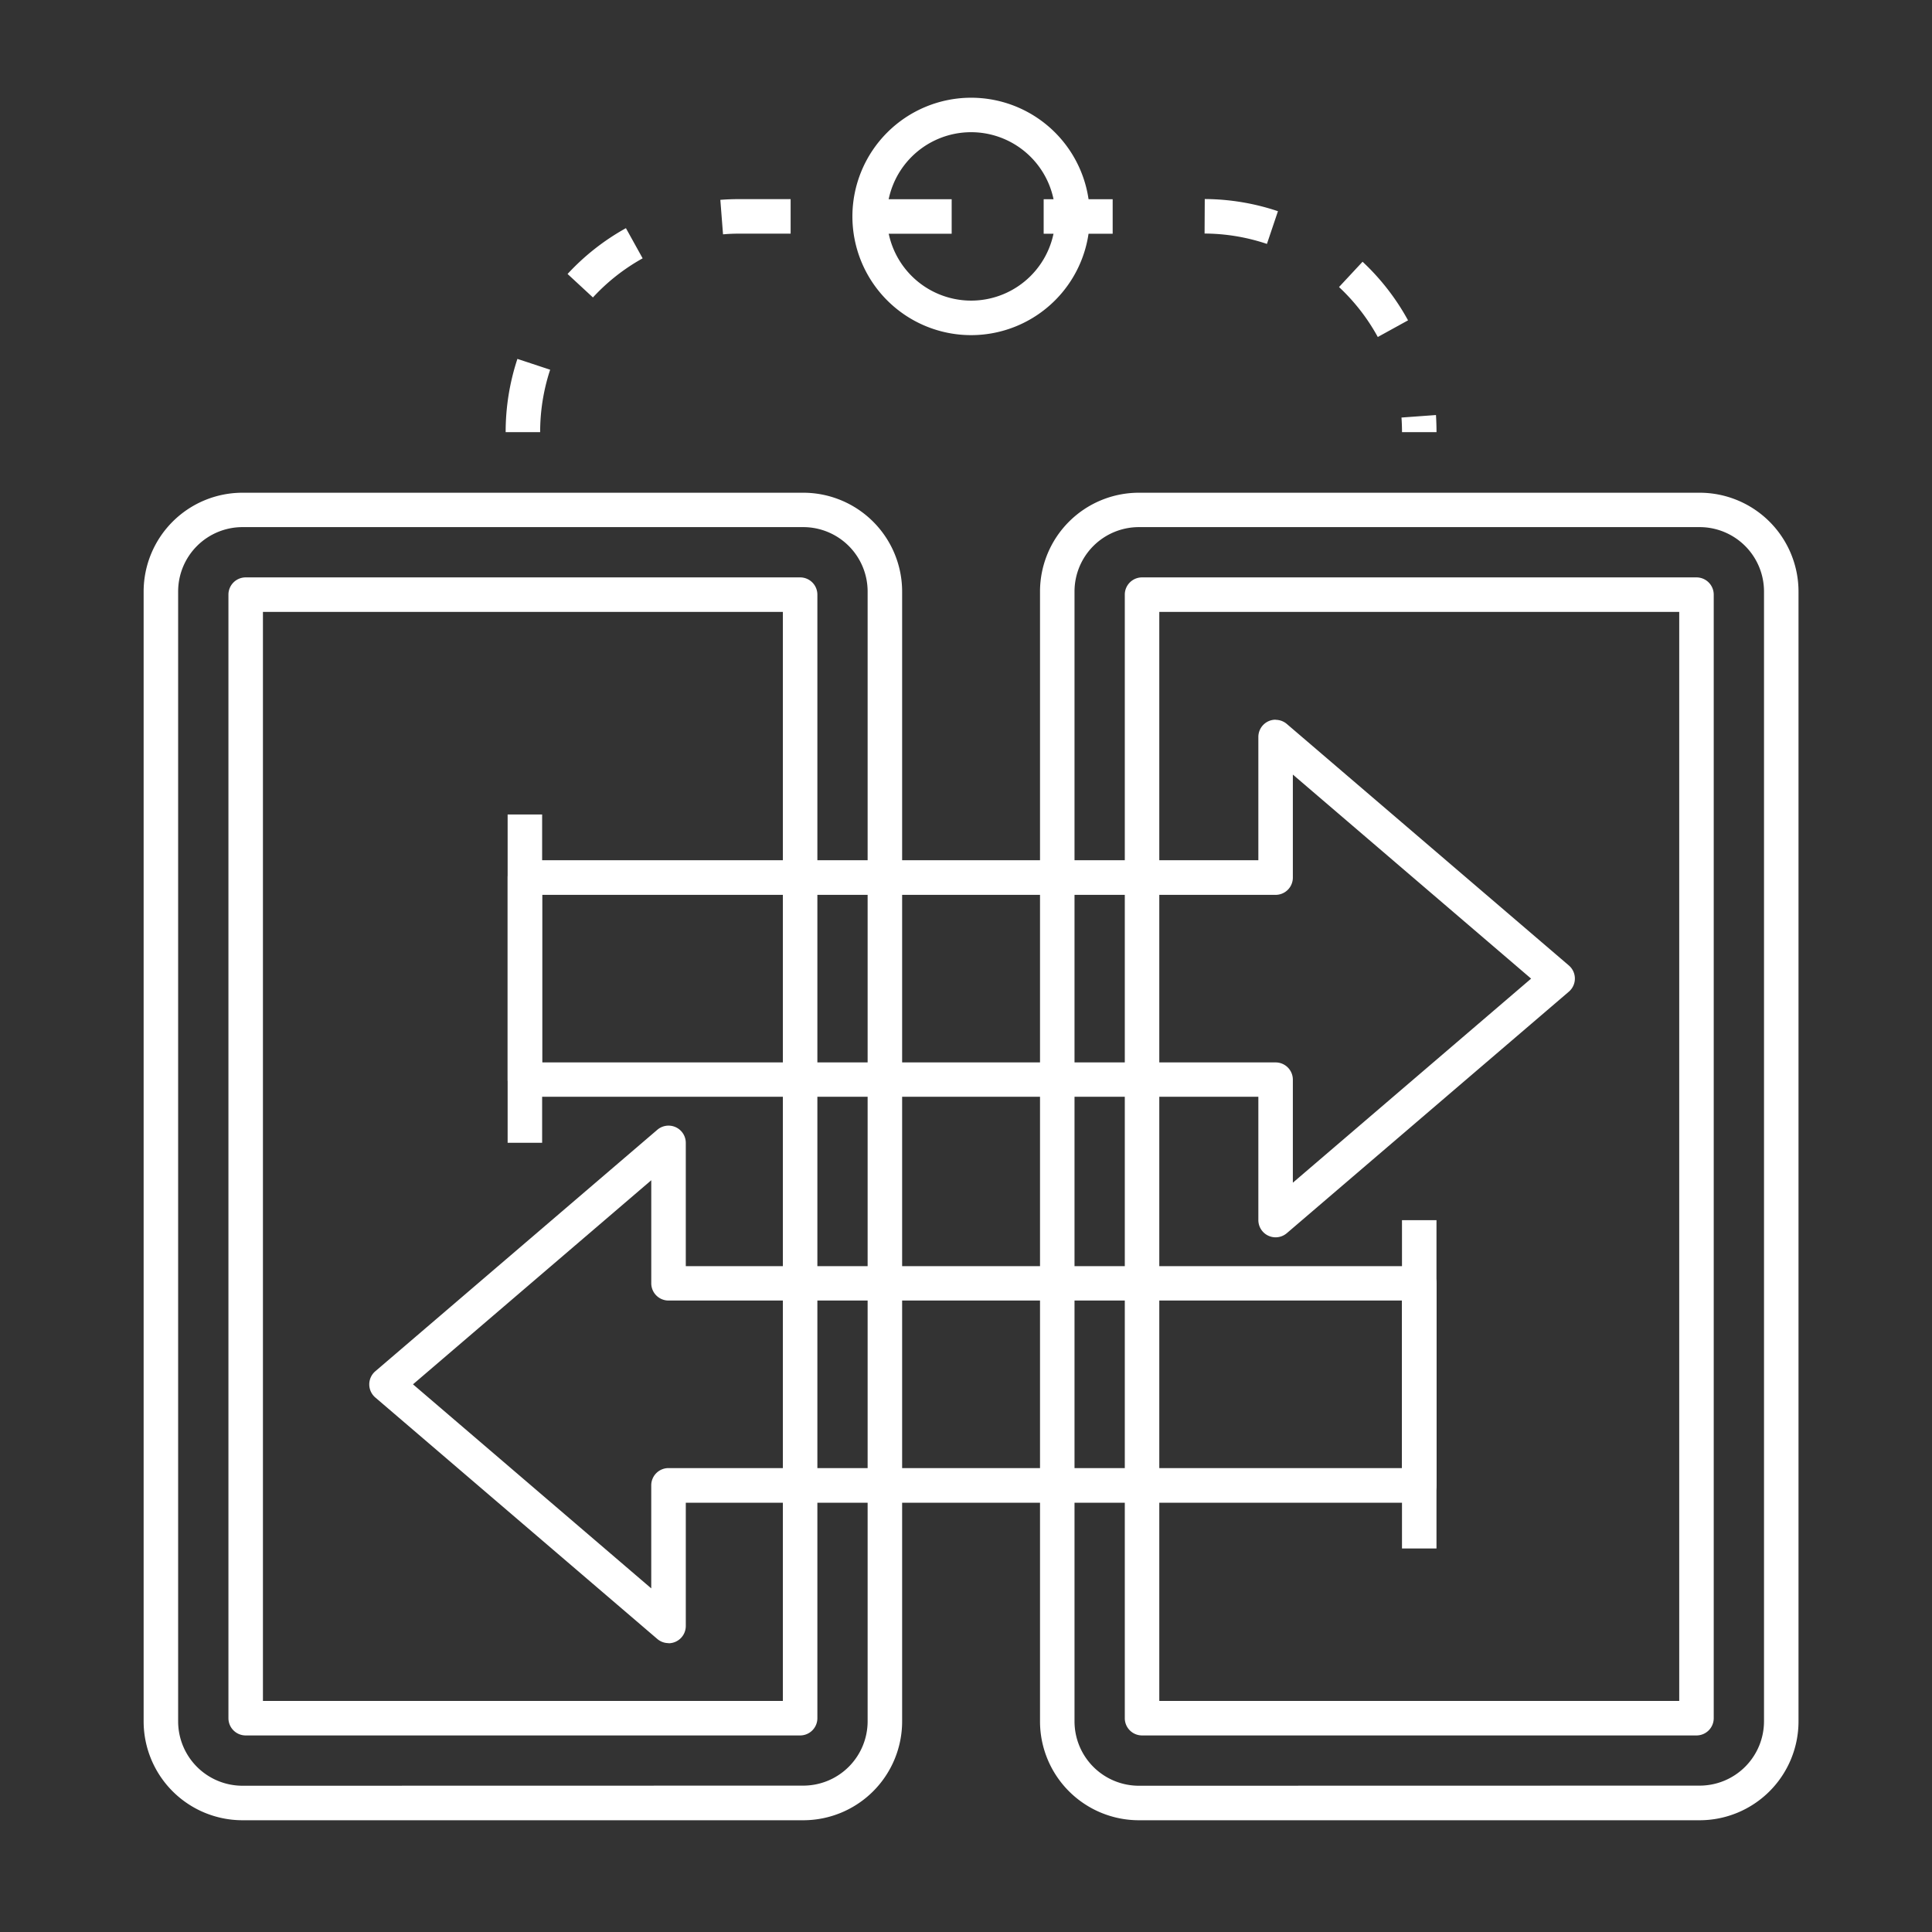
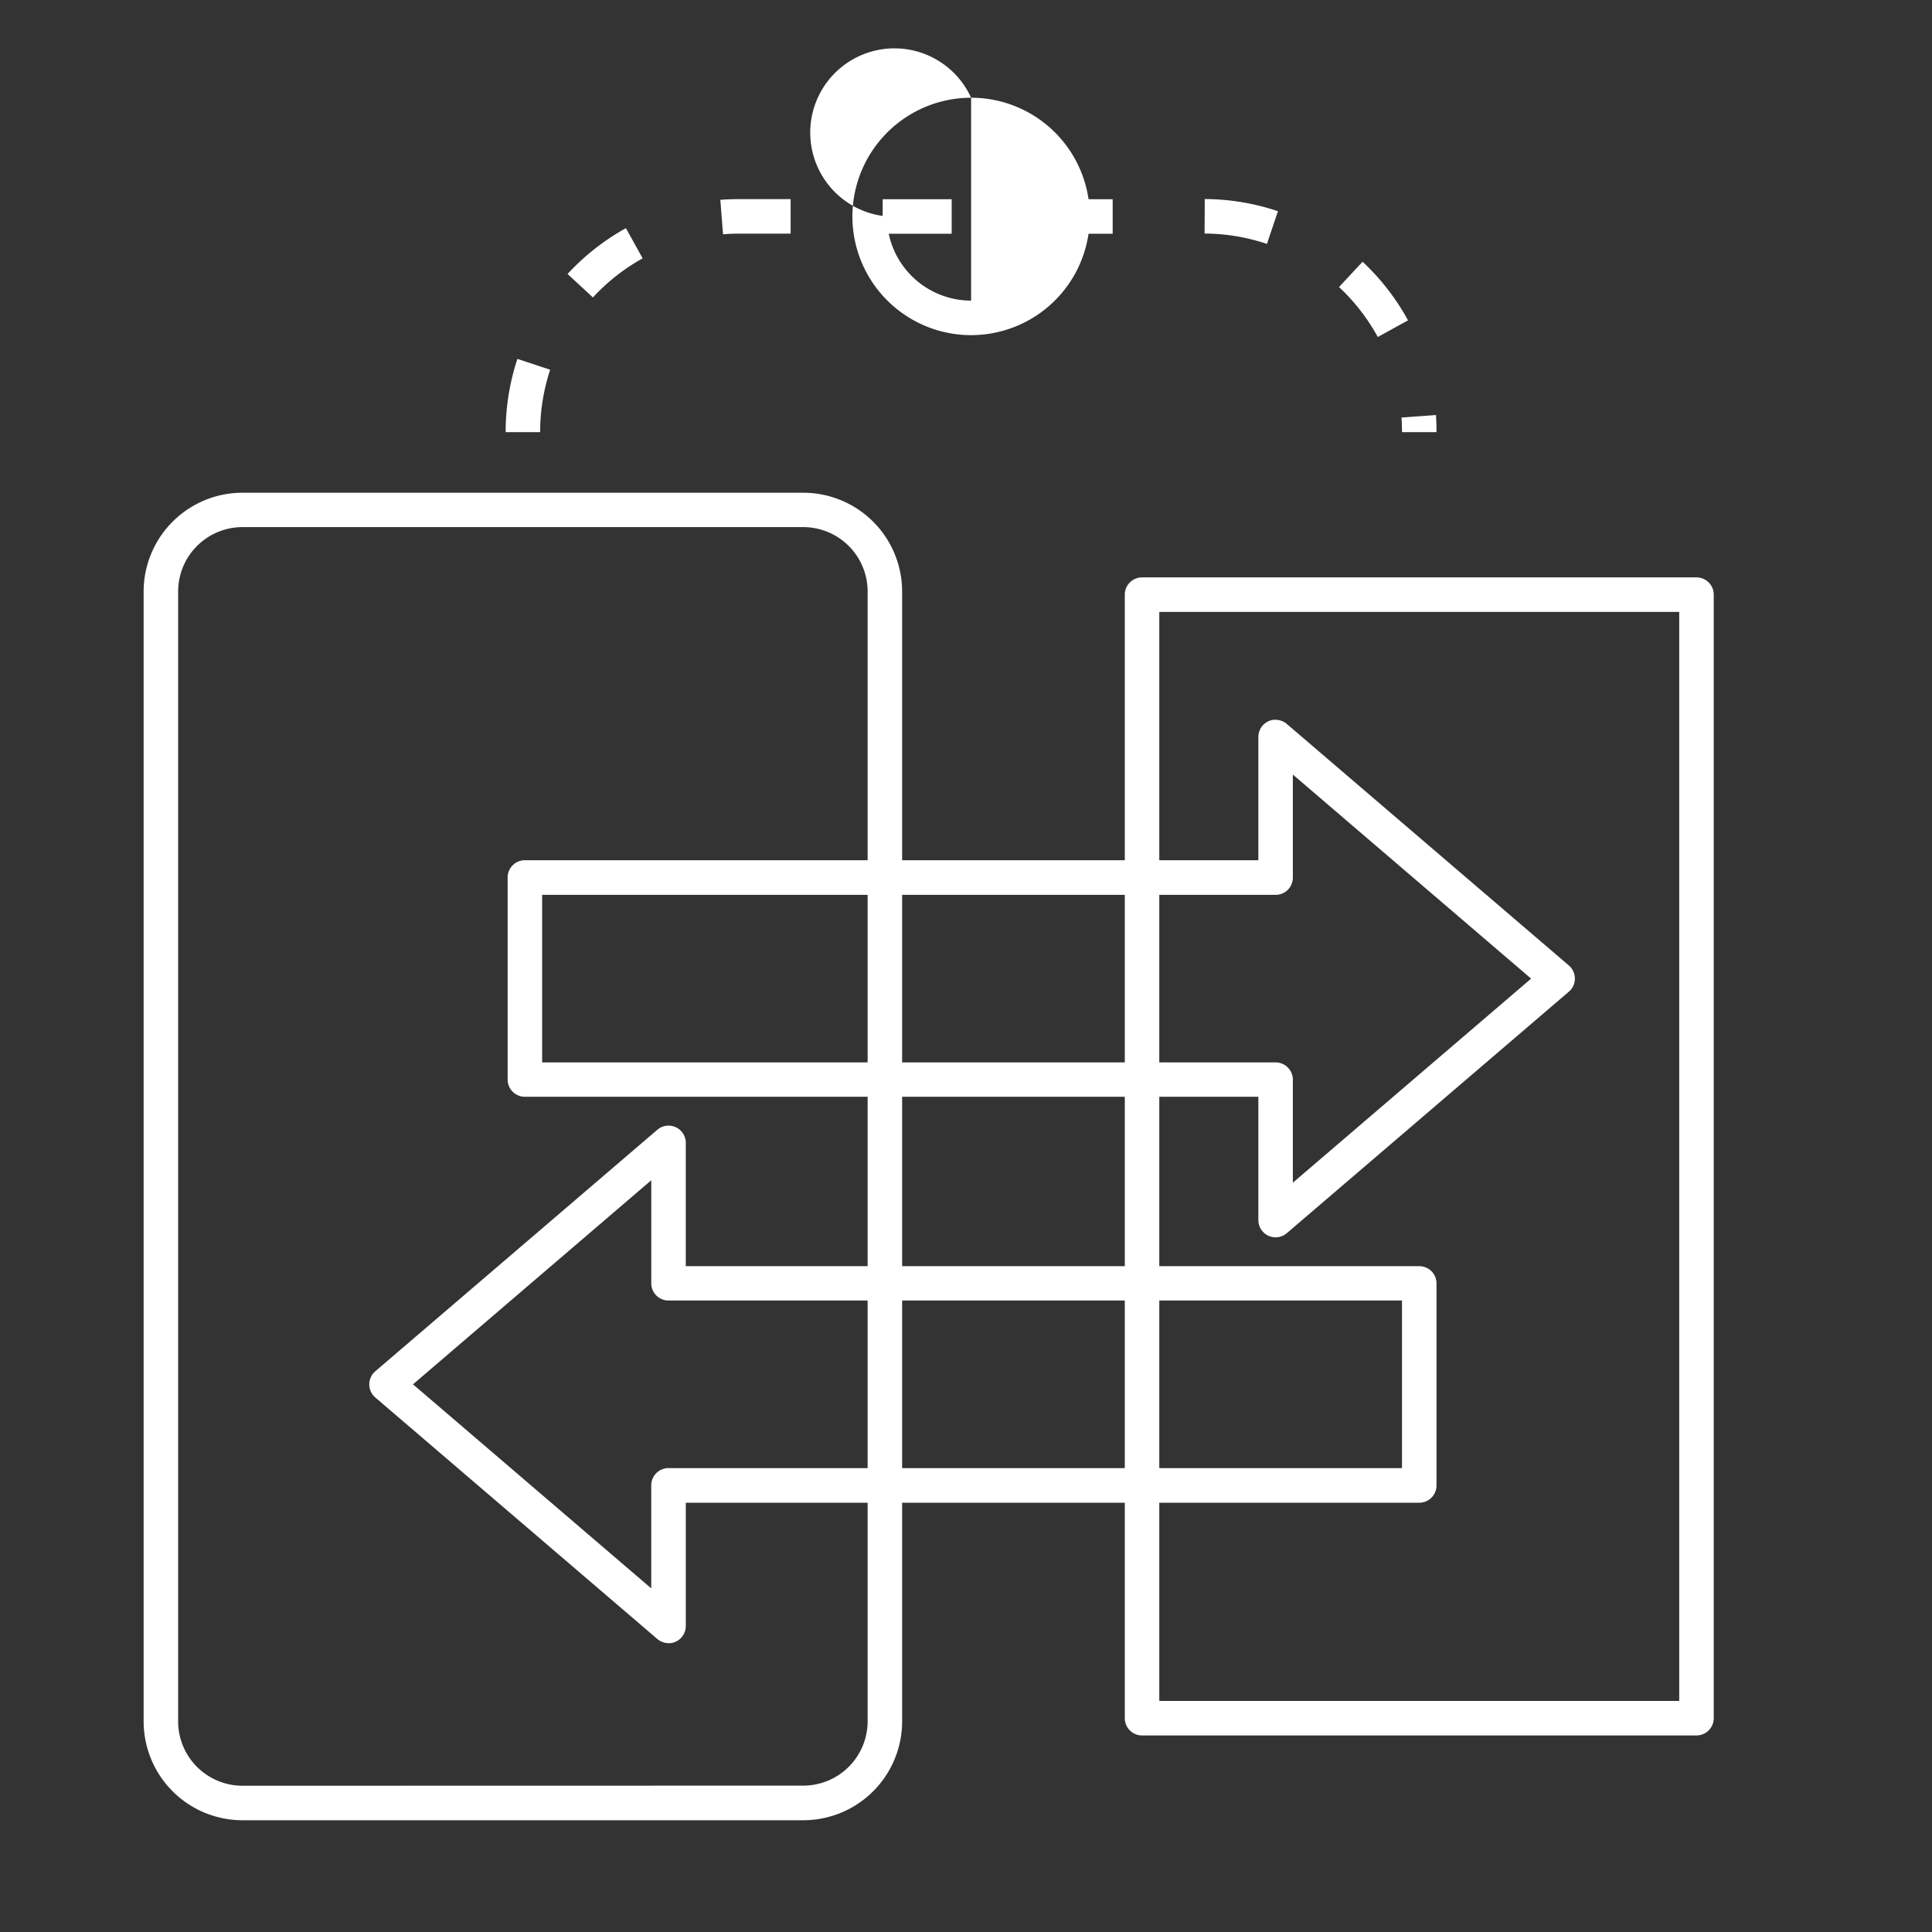
<svg xmlns="http://www.w3.org/2000/svg" width="84" height="84" viewBox="0 0 84 84">
  <rect x="0" y="0" width="84" height="84" fill="#333333" stroke="none" />
  <defs>
    <clipPath id="a">
      <rect width="84" height="84" transform="translate(385.625 73.571)" fill="#fff" stroke="#707070" stroke-width="1" />
    </clipPath>
  </defs>
  <g transform="translate(-385.625 -73.571)">
    <g clip-path="url(#a)">
      <g transform="translate(-2.969 3.242)">
        <path d="M3.545-.75H27.923a4.3,4.3,0,0,1,4.3,4.3V52.668a4.3,4.3,0,0,1-4.3,4.3H3.545a4.3,4.3,0,0,1-4.3-4.3V3.545A4.3,4.3,0,0,1,3.545-.75ZM27.923,55.463a2.8,2.8,0,0,0,2.8-2.8V3.545a2.8,2.8,0,0,0-2.8-2.8H3.545a2.8,2.8,0,0,0-2.8,2.8V52.668a2.8,2.8,0,0,0,2.8,2.8Z" transform="translate(395.594 92.502)" fill="#fff" />
-         <path d="M0-.75H48.851A.75.75,0,0,1,49.6,0V24.106a.75.75,0,0,1-.75.75H0a.75.75,0,0,1-.75-.75V0A.75.75,0,0,1,0-.75ZM48.1.75H.75V23.356H48.1Z" transform="translate(423.382 96.183) rotate(90)" fill="#fff" />
-         <path d="M3.545-.75H27.923a4.3,4.3,0,0,1,4.3,4.3V52.668a4.3,4.3,0,0,1-4.3,4.3H3.545a4.3,4.3,0,0,1-4.3-4.3V3.545A4.3,4.3,0,0,1,3.545-.75ZM27.923,55.463a2.8,2.8,0,0,0,2.8-2.8V3.545a2.8,2.8,0,0,0-2.8-2.8H3.545a2.8,2.8,0,0,0-2.8,2.8V52.668a2.8,2.8,0,0,0,2.8,2.8Z" transform="translate(434.567 92.502)" fill="#fff" />
        <path d="M0-.75H48.851A.75.75,0,0,1,49.6,0V24.106a.75.75,0,0,1-.75.75H0a.75.75,0,0,1-.75-.75V0A.75.75,0,0,1,0-.75ZM48.1.75H.75V23.356H48.1Z" transform="translate(462.354 96.183) rotate(90)" fill="#fff" />
        <g transform="translate(411.415 102.376)">
          <path d="M445.426,103.969a.75.75,0,0,1,.488.18l12.262,10.5a.75.75,0,0,1,0,1.139l-12.262,10.5a.75.75,0,0,1-1.238-.57v-5.36h-31.89a.75.75,0,0,1-.75-.75v-8.785a.75.75,0,0,1,.75-.75h31.89v-5.36a.75.75,0,0,1,.75-.75Zm11.109,11.252-10.359-8.872v4.48a.75.75,0,0,1-.75.75h-31.89v7.285h31.89a.75.75,0,0,1,.75.75v4.48Z" transform="translate(-412.786 -104.719)" fill="#fff" />
-           <path d="M.75,14.274H-.75V0H.75Z" transform="translate(0 3.365)" fill="#fff" />
        </g>
        <g transform="translate(405.399 120.015)">
          <path d="M418.511,145.641a.75.75,0,0,1-.488-.18l-12.262-10.5a.75.75,0,0,1,0-1.139l12.262-10.5a.75.75,0,0,1,1.238.57v5.36h31.89a.75.75,0,0,1,.75.75v8.785a.75.75,0,0,1-.75.75h-31.89v5.36a.75.75,0,0,1-.75.75ZM407.4,134.389l10.359,8.872v-4.48a.75.75,0,0,1,.75-.75H450.4v-7.285h-31.89a.75.75,0,0,1-.75-.75v-4.48Z" transform="translate(-406.249 -123.887)" fill="#fff" />
-           <path d="M.75,14.274H-.75V0H.75Z" transform="translate(44.901 3.365)" fill="#fff" />
        </g>
        <path d="M452.414,89.5h-1.5c0-.211-.008-.425-.023-.635l1.5-.109C452.405,89.007,452.414,89.257,452.414,89.5Zm-38.972,0h-1.5a10.125,10.125,0,0,1,.511-3.185l1.424.471A8.627,8.627,0,0,0,413.442,89.5Zm36.419-4.137a8.655,8.655,0,0,0-1.686-2.172l1.024-1.1a10.152,10.152,0,0,1,1.977,2.548Zm-34.127-1.722-1.1-1.018a10.151,10.151,0,0,1,2.537-1.992l.727,1.312A8.654,8.654,0,0,0,415.734,83.646Zm29.307-2.325a8.621,8.621,0,0,0-2.711-.451l.008-1.5a10.118,10.118,0,0,1,3.182.529ZM421.393,80.9l-.117-1.5c.265-.021.535-.031.8-.031h2.256v1.5h-2.256C421.849,80.87,421.619,80.879,421.393,80.9Zm16.941-.027h-3v-1.5h3Zm-7,0h-3v-1.5h3Z" transform="translate(-1.363 -0.382)" fill="#fff" />
-         <path d="M4.411-.75A5.161,5.161,0,1,1-.75,4.411,5.166,5.166,0,0,1,4.411-.75Zm0,8.821A3.661,3.661,0,1,0,.75,4.411,3.665,3.665,0,0,0,4.411,8.071Z" transform="translate(426.405 75.328)" fill="#fff" />
+         <path d="M4.411-.75A5.161,5.161,0,1,1-.75,4.411,5.166,5.166,0,0,1,4.411-.75ZA3.661,3.661,0,1,0,.75,4.411,3.665,3.665,0,0,0,4.411,8.071Z" transform="translate(426.405 75.328)" fill="#fff" />
      </g>
    </g>
  </g>
</svg>